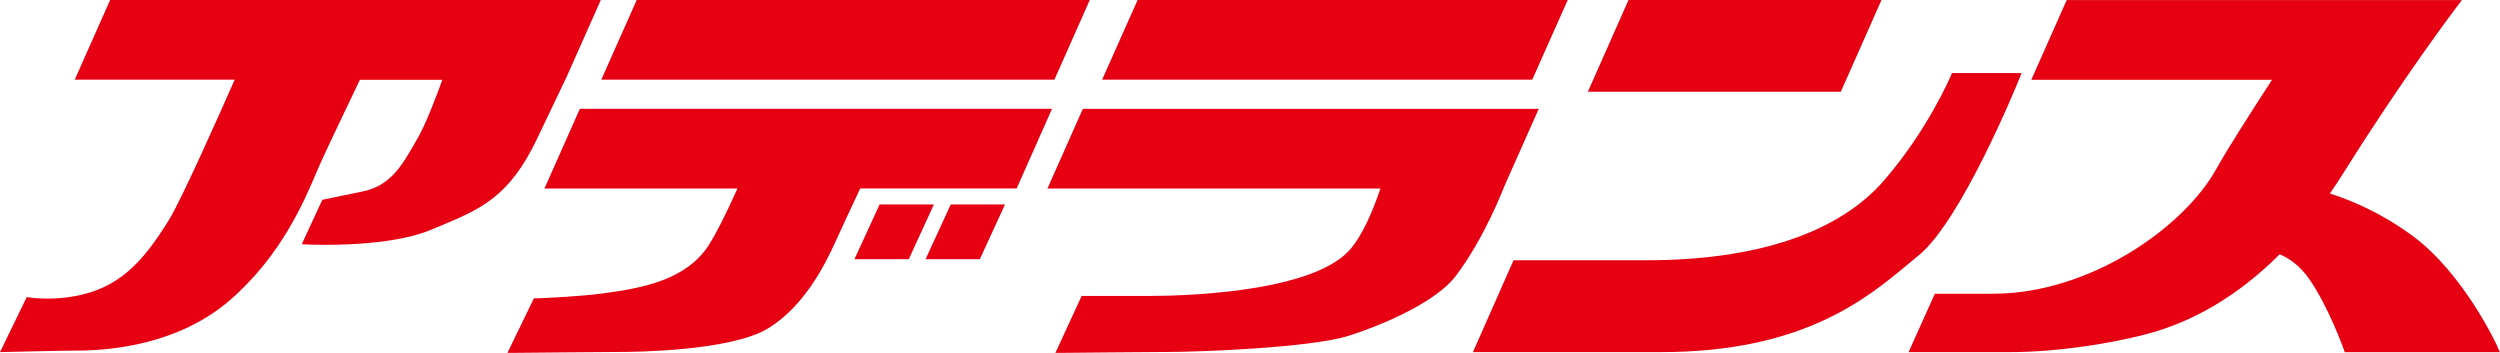
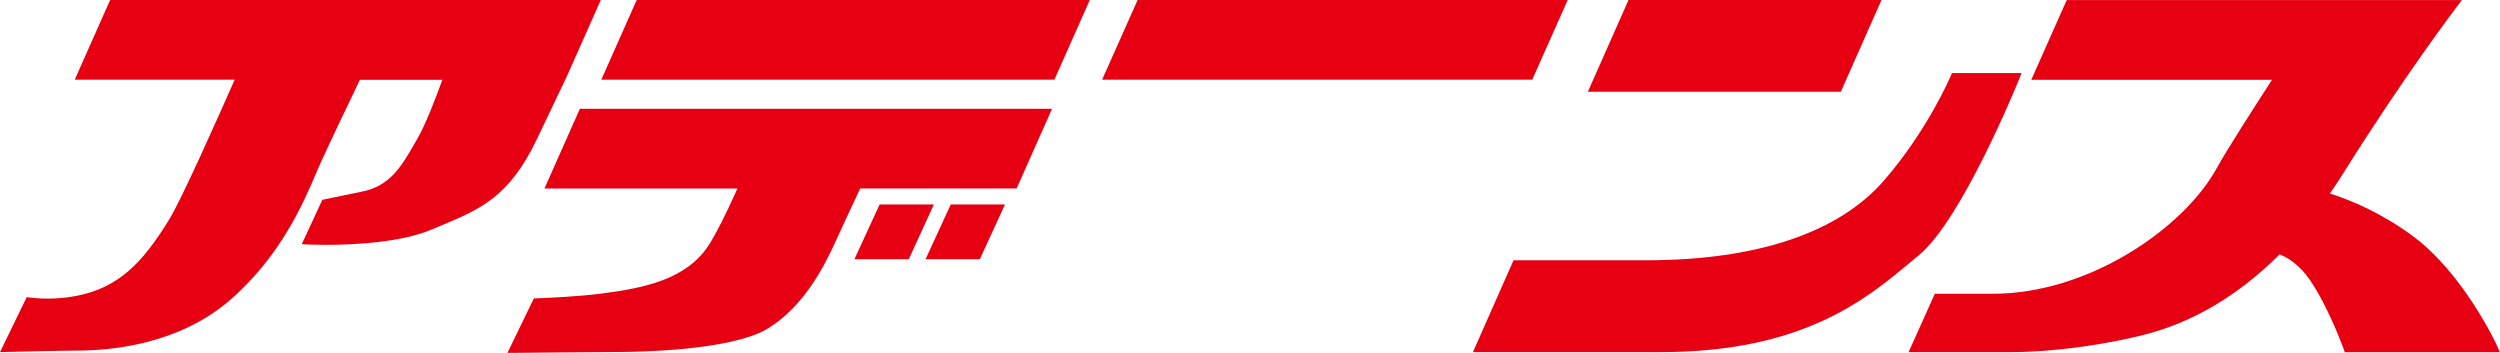
<svg xmlns="http://www.w3.org/2000/svg" id="_レイヤー_2" viewBox="0 0 298.06 42.08">
  <defs>
    <style>.cls-1{fill:#e60012;}</style>
  </defs>
  <g id="_レイヤー_1-2">
    <polygon class="cls-1" points="186.91 0 135.63 0 131.4 9.5 182.68 9.5 186.91 0" />
    <polygon class="cls-1" points="224.32 0 194.16 0 189.31 10.94 219.47 10.94 224.32 0" />
    <path class="cls-1" d="m67.53,9.22l4.1-9.22H13.13l-4.22,9.5h19.07c-2.08,4.72-6.38,14.36-7.82,16.69-3.12,5.05-5.96,8.16-11.24,9.12-1.04.19-2.14.29-3.26.29-1.27,0-2.12-.13-2.12-.13l-.35-.05-3.19,6.56.78-.02c.07,0,6.66-.16,8.38-.16,4.2,0,12.16-.78,18.2-5.97,6.1-5.25,8.86-11.73,10.34-15.21.2-.47.38-.89.55-1.26.94-2.08,3.27-6.95,4.66-9.85h9.83c-.77,2.14-2.01,5.38-2.99,7.04l-.4.7c-1.45,2.51-2.82,4.89-6.09,5.57-3.16.66-4.59.95-4.59.95l-.24.05-2.45,5.29.7.04s.85.04,2.18.04h0c3.1,0,8.85-.24,12.59-1.82l1.03-.43c4.79-2,8.25-3.45,11.56-10.41l3.48-7.29Z" />
    <polygon class="cls-1" points="129.93 0 75.91 0 71.69 9.5 125.71 9.5 129.93 0" />
    <path class="cls-1" d="m228.75,30.45c5.1-4.15,11.74-20.4,12.01-21.09l.26-.65h-8.3l-.12.29c-.03.06-2.75,6.5-8,12.54-5.39,6.21-15.18,9.49-28.3,9.49h-15.85l-4.84,10.95h22.43c16.85,0,24.47-6.34,29.51-10.54.41-.34.81-.67,1.19-.98Z" />
-     <path class="cls-1" d="m183.45,12.98h-54.35l-4.22,9.5h39.7c-.75,2.22-2.08,5.63-3.77,7.43-4.78,5.11-20.53,5.37-23.64,5.37h-8.21l-3.13,6.79h.75s11.06-.11,12.8-.11c3.27,0,16.95-.48,21.45-1.94,4.69-1.51,10.5-4.18,12.74-7.13,3.48-4.59,5.77-10.67,5.79-10.7l4.1-9.22Z" />
    <path class="cls-1" d="m297.75,41.3c-.16-.35-4.07-8.73-10.12-13.18-3.7-2.73-7.3-4.24-9.85-5.05.54-.78,1.07-1.58,1.58-2.39,7.34-11.72,13.52-19.83,13.58-19.91l.58-.76h-47.12l-4.22,9.5h28.7c-2.13,3.29-5.4,8.37-6.59,10.54-3.97,7.2-15.29,14.97-26.66,14.97h-6.95l-3.13,6.96h12.12c5.78,0,12.04-1.07,15.96-2.07,5.86-1.49,11.29-4.72,16.16-9.59,1.02.42,2.39,1.28,3.6,3.05,2.31,3.39,4.03,8.25,4.05,8.3l.11.32h18.5l-.31-.67Z" />
    <path class="cls-1" d="m69.13,12.98l-4.22,9.5h23.01c-1.43,3.19-2.63,5.54-3.47,6.82-2.68,4.05-7.72,5.04-12.65,5.69-2.99.4-7.81.58-7.86.58h-.29s-3.15,6.5-3.15,6.5h.77s11.06-.11,12.8-.11c1.32,0,13.06-.08,17.52-2.82,4.18-2.57,6.63-7.23,8.1-10.5.74-1.63,1.94-4.2,2.87-6.17h18.65l4.22-9.5h-56.3Z" />
    <polygon class="cls-1" points="104.87 24.38 101.87 30.9 108.35 30.9 111.34 24.38 104.87 24.38" />
    <polygon class="cls-1" points="110.35 30.9 116.82 30.9 119.82 24.38 113.35 24.38 110.35 30.9" />
  </g>
</svg>